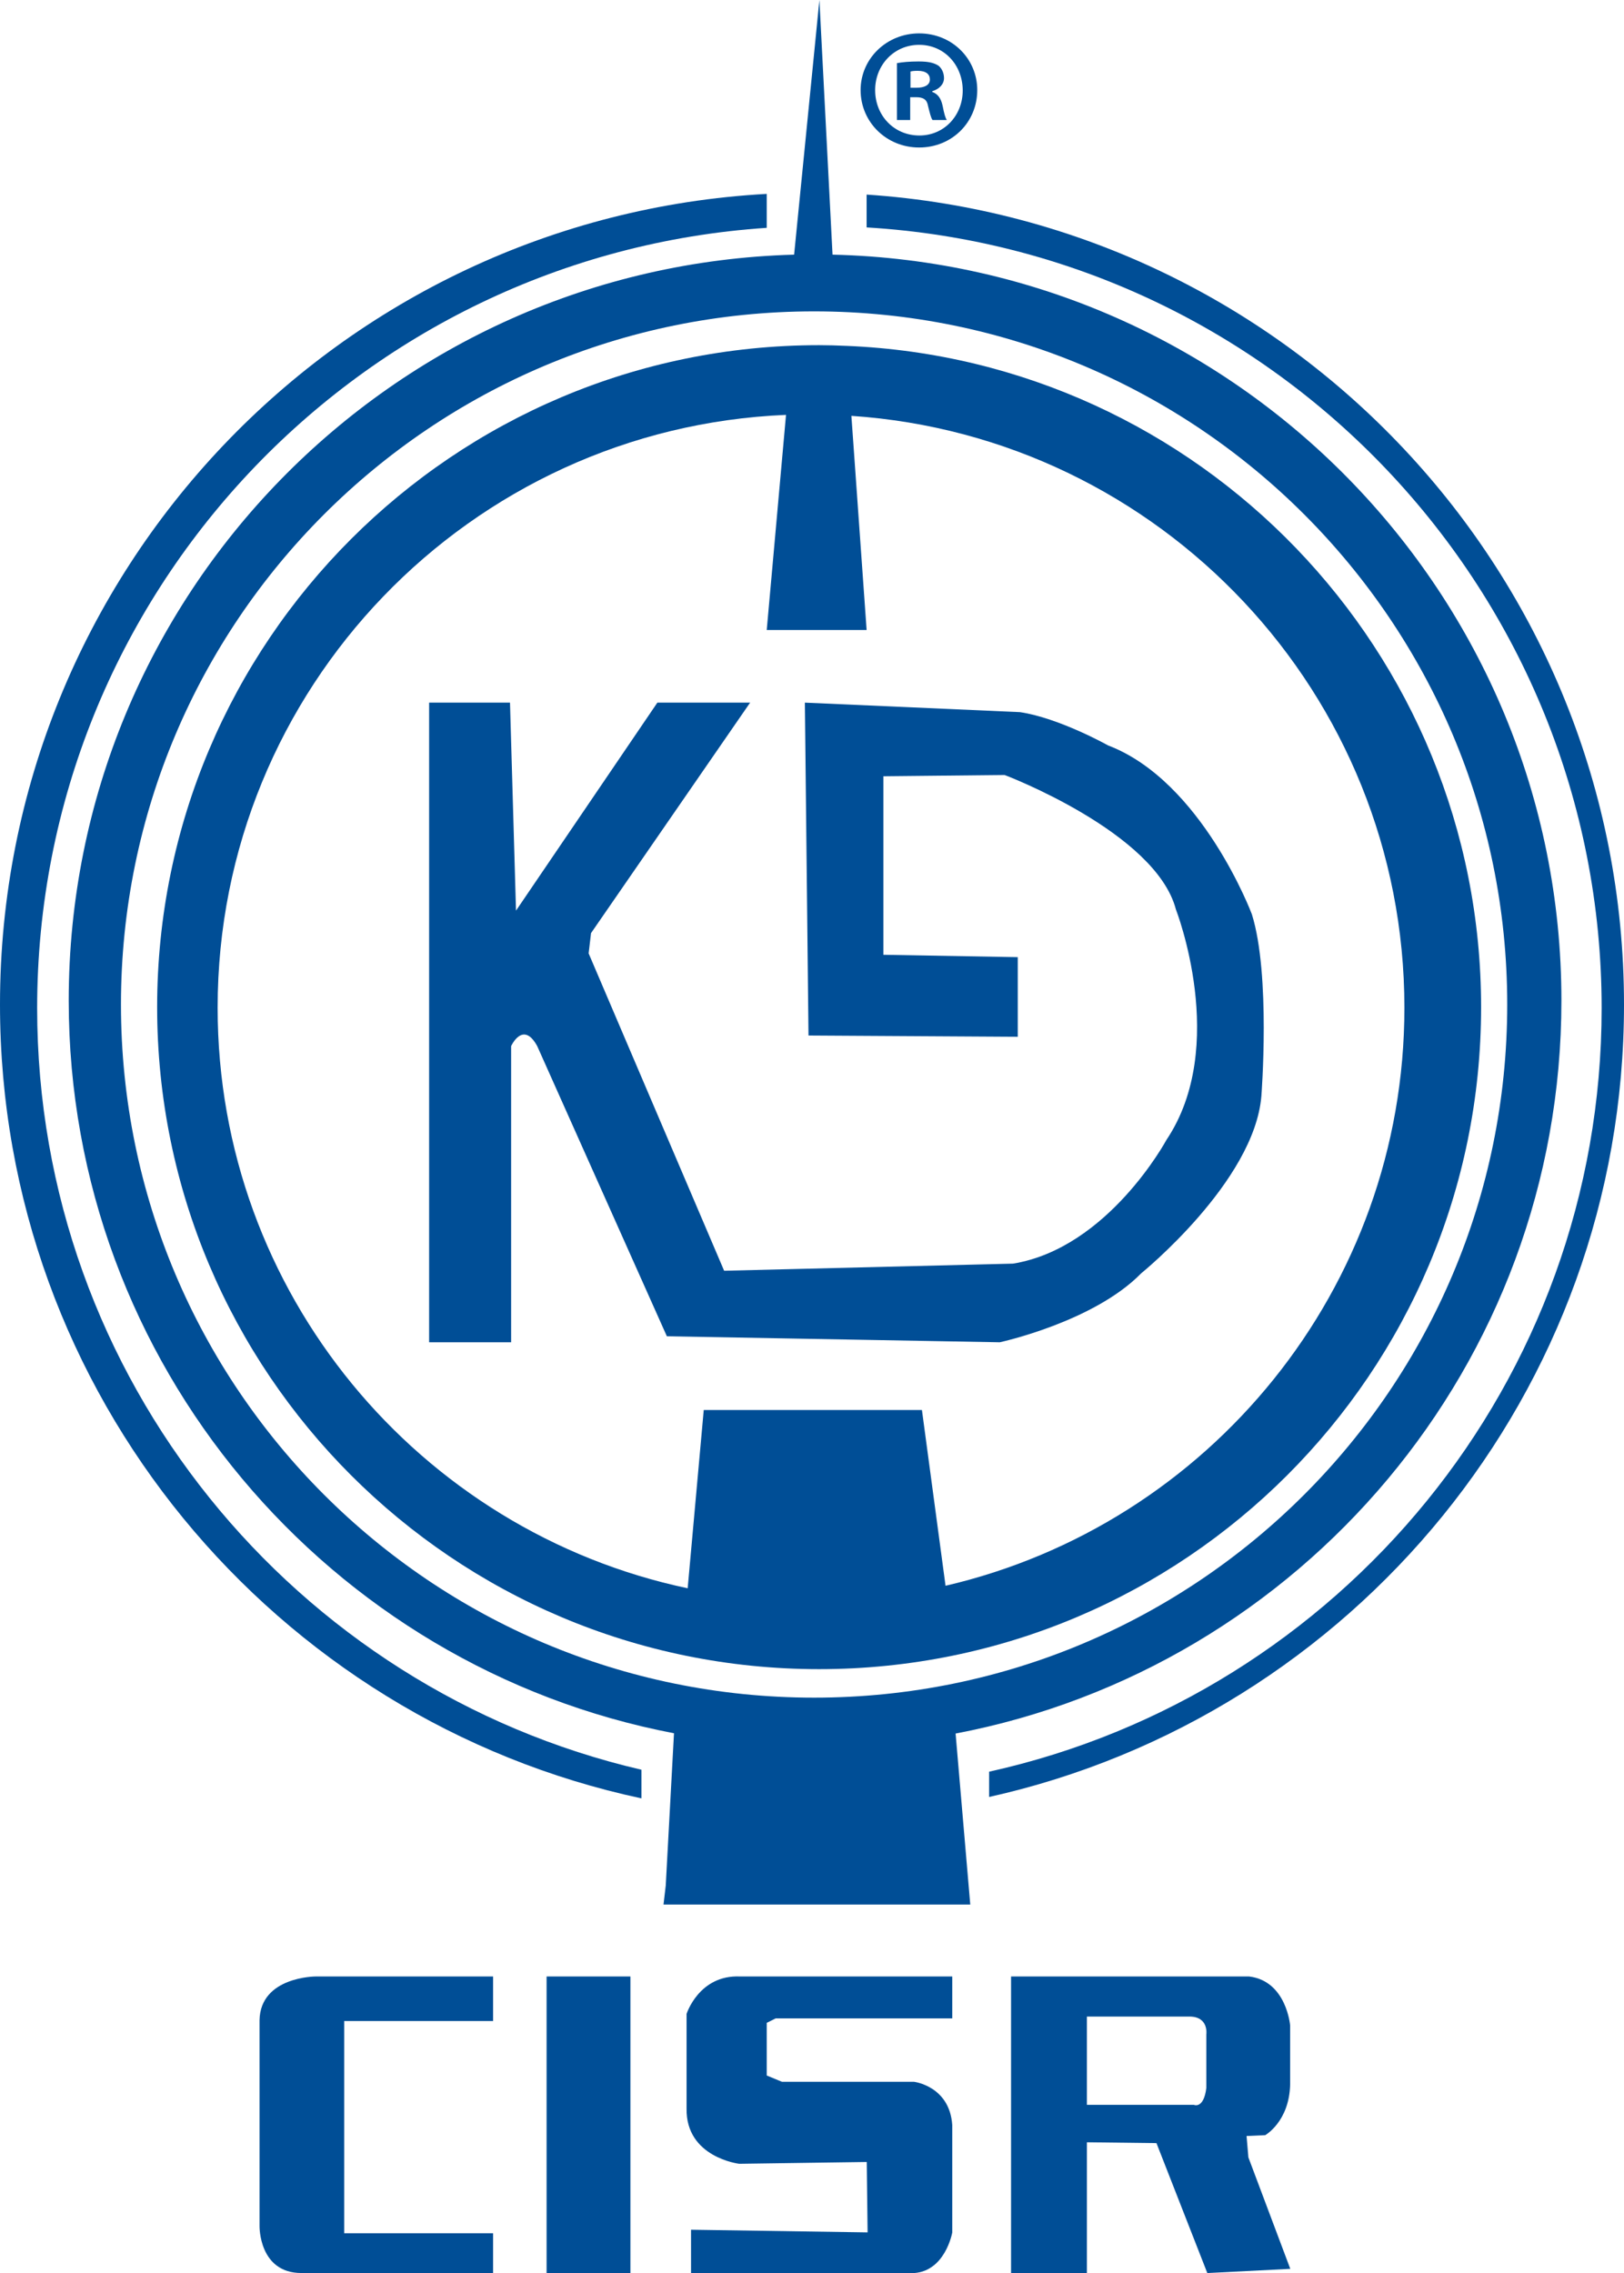
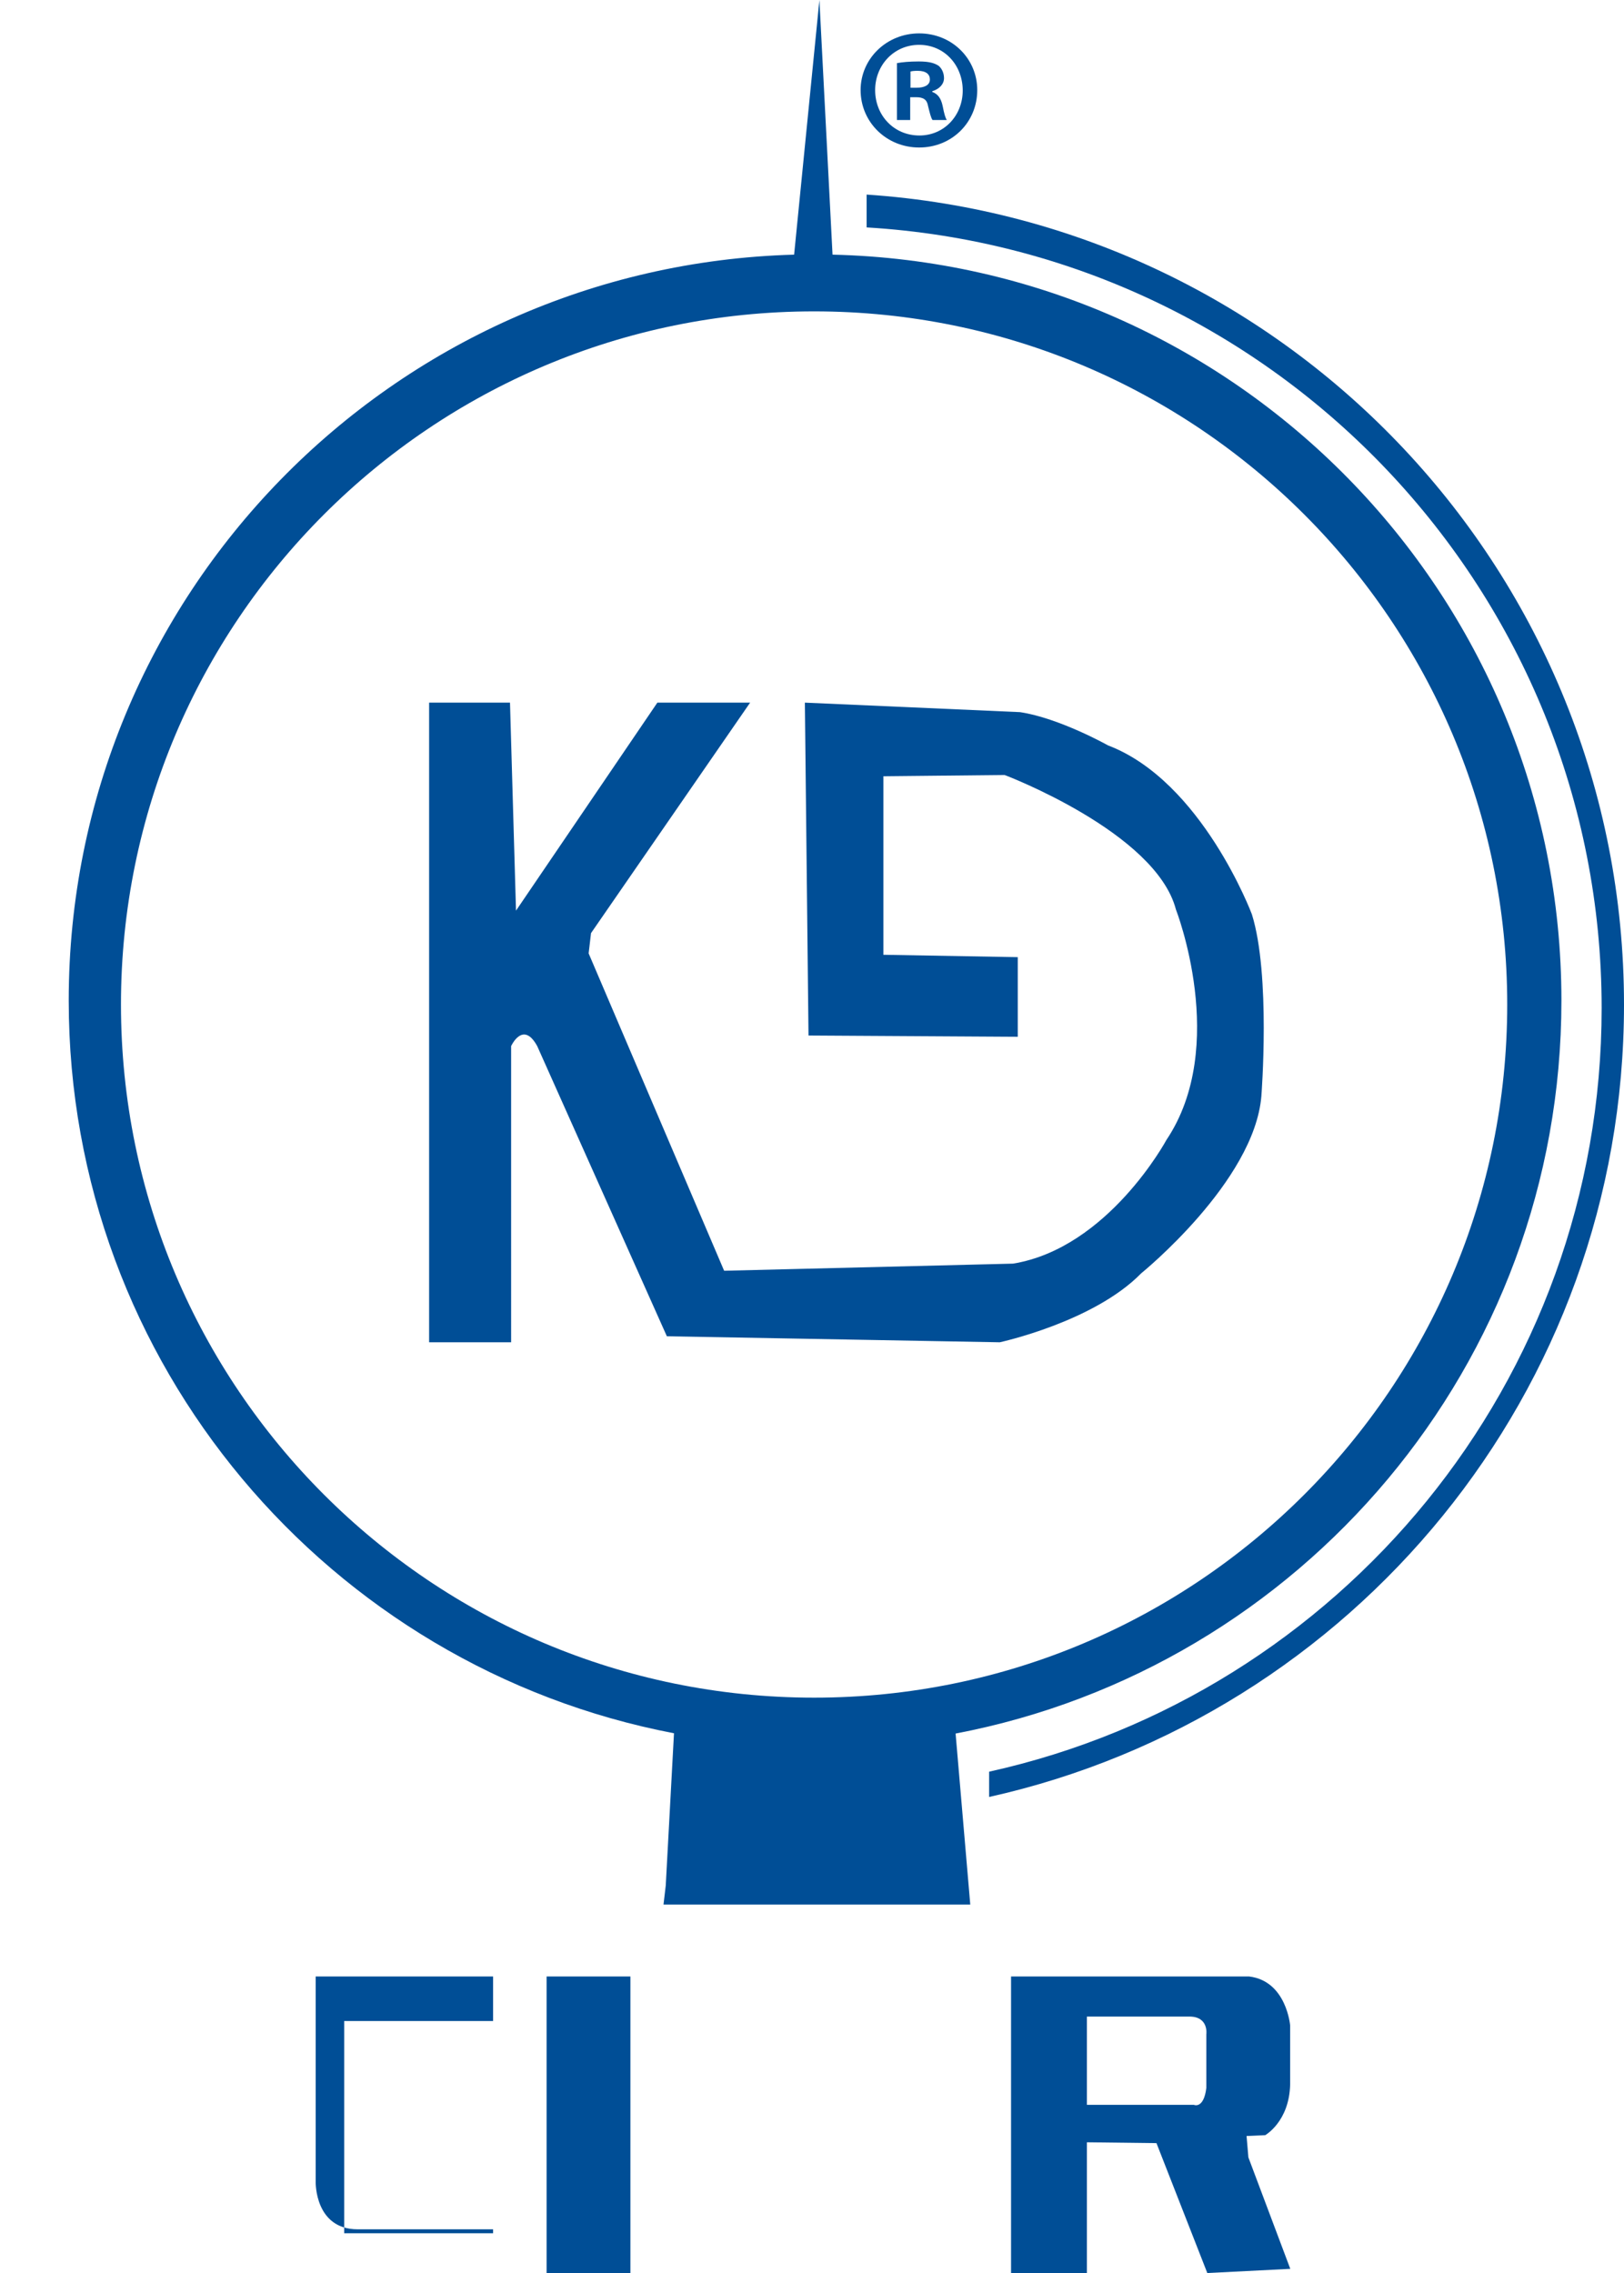
<svg xmlns="http://www.w3.org/2000/svg" version="1.1" id="Layer_1" x="0px" y="0px" viewBox="0 0 116.26 162.72" style="enable-background:new 0 0 116.26 162.72;" xml:space="preserve">
  <style type="text/css">
	.st0{fill:#004E96;}
</style>
  <g>
    <rect x="39.13" y="141.49" class="st0" width="6" height="21.23" />
-     <path class="st0" d="M68.17,141.49v3H55.53l-0.64,0.32v3.77l1.09,0.45h9.45c0,0,2.55,0.3,2.74,3.09v7.7c0,0-0.51,2.91-2.94,2.91   H49.47v-3.11l12.64,0.19l-0.06-5.04l-9.13,0.13c0,0-3.83-0.45-3.77-3.96l0-6.77c0,0,0.89-2.81,3.83-2.68H68.17z" />
-     <path class="st0" d="M35.3,162.72v-2.85H24.64v-15.19H35.3v-3.19l-12.7,0c0,0-3.96,0-4.02,3.13v14.74c0,0-0.06,3.36,3,3.36H35.3z" />
+     <path class="st0" d="M35.3,162.72v-2.85H24.64v-15.19H35.3v-3.19l-12.7,0v14.74c0,0-0.06,3.36,3,3.36H35.3z" />
    <path class="st0" d="M92.36,149.21V145c0,0-0.26-3.19-2.94-3.51H72.38v21.23h5.43v-9.36l4.98,0.06l3.64,9.3l5.94-0.3l-3-7.98   l-0.13-1.53l1.34-0.06C90.57,152.85,92.3,151.89,92.36,149.21z M86.36,145.64v3.83c-0.19,1.53-0.89,1.21-0.89,1.21h-7.66v-6.32   h7.34C86.55,144.36,86.36,145.64,86.36,145.64z" />
    <g>
      <path class="st0" d="M30.72,50.3v45.79h5.87V74.89c0,0,0.85-1.87,1.87,0l9.28,20.77l23.83,0.43c0,0,6.72-1.45,10.13-4.94    c0,0,8.09-6.55,8.6-12.68c0,0,0.68-8.68-0.68-13.02c0,0-3.57-9.53-10.3-12.09c0,0-3.49-1.96-6.3-2.38l-15.4-0.68l0.26,23.83    l14.98,0.09v-5.7l-9.62-0.17V55.57l8.68-0.09c0,0,10.81,4.09,12.26,9.62c0,0,3.83,9.79-0.68,16.51c0,0-4.17,7.74-10.98,8.85    l-20.68,0.51l-9.7-22.72l0.17-1.45L53.7,50.3h-6.64L36.94,65.19L36.51,50.3H30.72z" />
    </g>
    <g>
      <path class="st0" d="M69.96,6.45c0,2.3-1.81,4.11-4.16,4.11c-2.33,0-4.19-1.81-4.19-4.11c0-2.25,1.86-4.06,4.19-4.06    C68.15,2.39,69.96,4.2,69.96,6.45z M62.65,6.45c0,1.81,1.34,3.25,3.17,3.25c1.78,0,3.1-1.44,3.1-3.22c0-1.81-1.31-3.27-3.12-3.27    C63.99,3.21,62.65,4.67,62.65,6.45z M65.15,8.59h-0.94V4.52c0.37-0.07,0.89-0.12,1.56-0.12c0.77,0,1.12,0.12,1.41,0.3    c0.22,0.17,0.4,0.5,0.4,0.89c0,0.45-0.35,0.79-0.84,0.94v0.05c0.4,0.15,0.62,0.45,0.74,0.99c0.12,0.62,0.2,0.87,0.3,1.02h-1.02    c-0.12-0.15-0.2-0.52-0.32-0.99c-0.07-0.45-0.32-0.64-0.84-0.64h-0.44V8.59z M65.18,6.28h0.45c0.52,0,0.94-0.17,0.94-0.59    c0-0.37-0.27-0.62-0.87-0.62c-0.25,0-0.42,0.02-0.52,0.05V6.28z" />
    </g>
    <g>
-       <path class="st0" d="M2.66,72.17c0-29.66,23.06-53.92,52.23-55.86v-2.43C24.3,15.56,0,40.9,0,71.91    c0,27.91,19.68,51.22,45.92,56.83v-2.05C21.13,120.93,2.66,98.71,2.66,72.17z" />
      <path class="st0" d="M62.04,13.93v2.35c29.35,1.75,52.62,26.1,52.62,55.89c0,26.75-18.77,49.11-43.85,54.66v1.81    c26-5.79,45.45-28.98,45.45-56.72C116.26,41.13,92.32,15.95,62.04,13.93z" />
    </g>
-     <path class="st0" d="M60.6,24.76L60.6,24.76l-0.02,0c-0.64-0.03-1.29-0.05-1.94-0.05c-26.17,0-47.39,21.22-47.39,47.39   s21.22,47.39,47.39,47.39s47.39-21.22,47.39-47.39C106.03,46.58,85.86,25.79,60.6,24.76z M67.69,113.52l-1.69-12.58H50.38   l-1.15,12.76c-19.22-4.06-33.65-21.12-33.65-41.56c0-22.86,18.06-41.5,40.69-42.44l-1.38,15.4h7.15l-1.09-15.33   c22.11,1.49,39.59,19.88,39.59,42.37C100.54,92.29,86.51,109.15,67.69,113.52z" />
    <path class="st0" d="M111.78,71.63c0-29.09-23.25-52.73-52.18-53.4L58.66,0l-1.81,18.23c-28.82,0.8-51.93,24.39-51.93,53.4   c0,26.05,18.66,47.73,43.33,52.45l-0.59,10.9l-0.16,1.36h21.96l-1.05-12.24C93.1,119.4,111.78,97.7,111.78,71.63z M58.28,121.53   c-27.41,0-49.62-22.22-49.62-49.62s22.22-49.62,49.62-49.62s49.62,22.22,49.62,49.62S85.69,121.53,58.28,121.53z" />
  </g>
</svg>